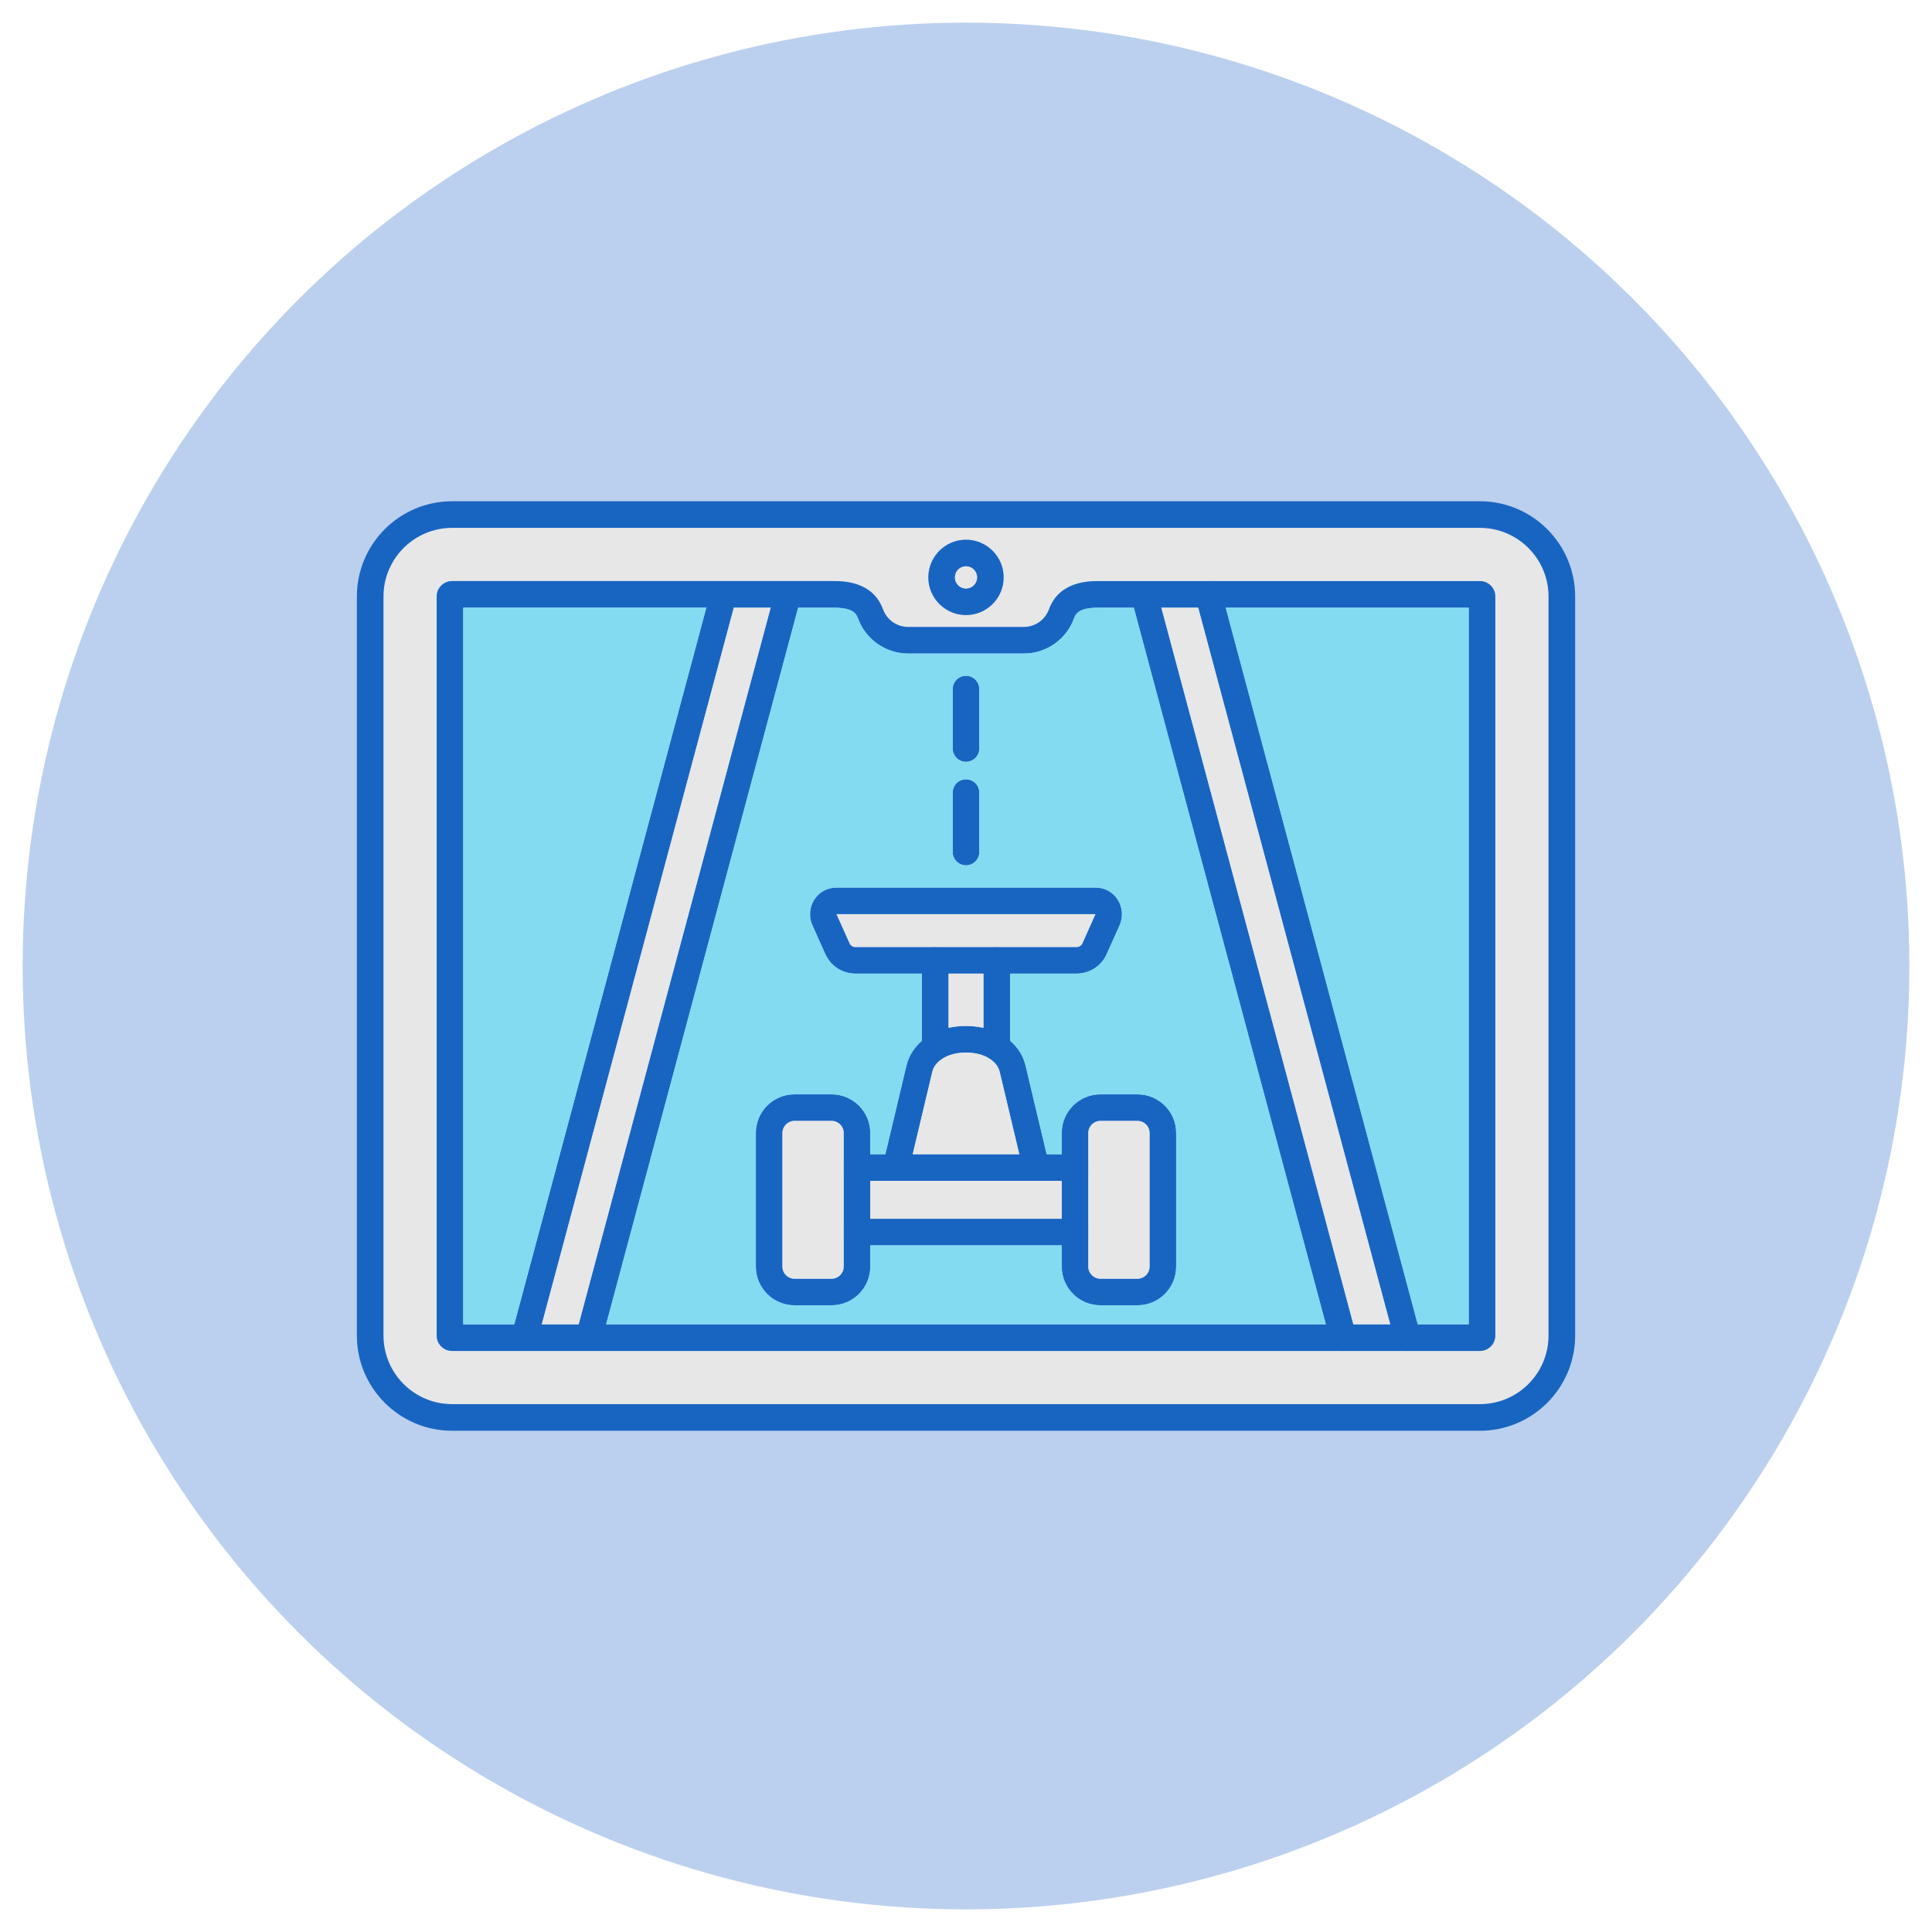
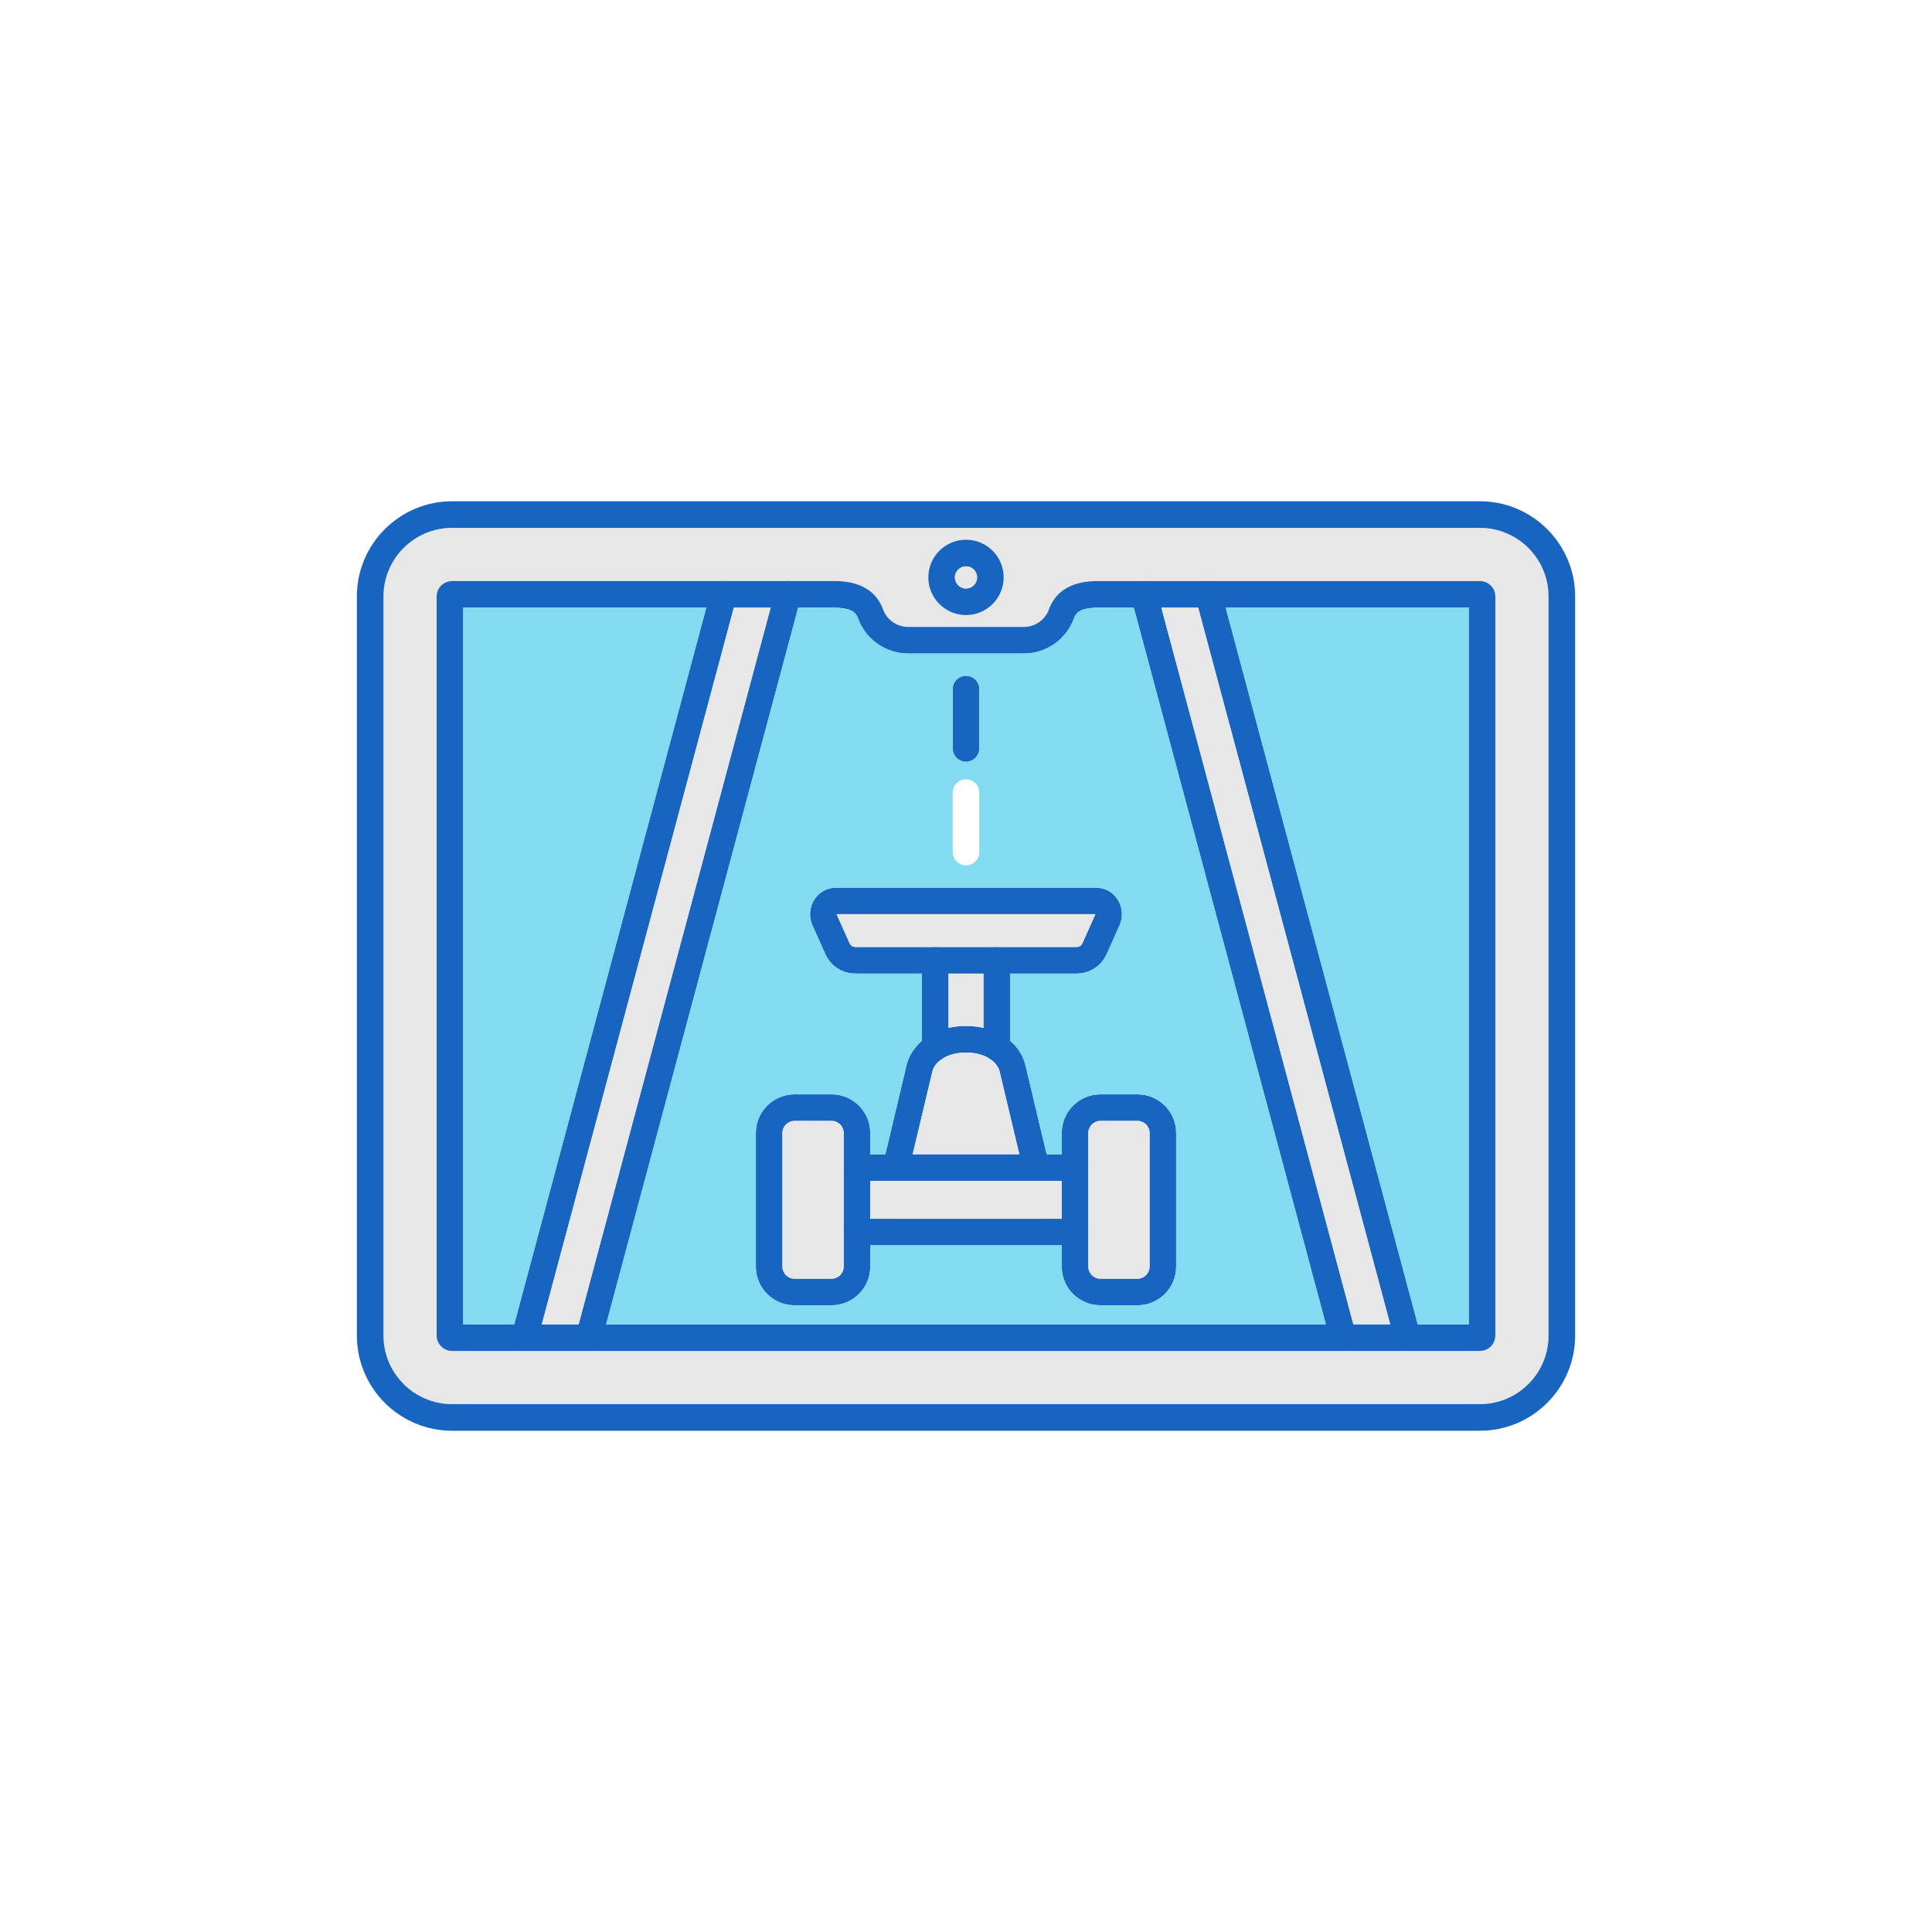
<svg xmlns="http://www.w3.org/2000/svg" clip-rule="evenodd" fill-rule="evenodd" height="512" viewBox="0 0 173.397 173.397" width="512">
  <g id="Layer_x0020_1">
-     <circle cx="86.699" cy="86.699" fill="#bbd0ee" r="84.667" />
    <g id="_263707032">
      <path id="_263709312" d="m47.071 121.248c-.102 0-.206-.012-.309-.04-.637-.172-1.015-.826-.844-1.462l.237-.885h-4.577v-64.321h21.811l.403-1.504c.139-.52.602-.866 1.113-.883l-24.332 0c-.762 0-1.382.619-1.382 1.38v66.333c0 .763.62 1.383 1.382 1.383zm5.777 0c-.102 0-.206-.012-.31-.04-.637-.172-1.015-.826-.844-1.462l.237-.885h-3.305l-.403 1.502c-.143.535-.625.885-1.152.885zm12.137-69.095h-.08c.026-.001.053-.001.08 0zm5.697 0c-.512.017-.974.363-1.114.883l-.403 1.504-17.234 64.321h-3.305l17.235-64.321.237-.885c.171-.637-.207-1.291-.844-1.462-.09-.024-.18-.037-.269-.04zm.079 0h-.079c.026-.001.052-.001.079 0zm31.978 0h5.654c.041-.002.082-.002.122 0l24.309-0c.762 0 1.382.619 1.382 1.38l0 66.333c0 .763-.62 1.383-1.382 1.383h-6.497c-.001 0-.001 0-.002 0h-5.775c-.001 0-.001 0-.002 0h-67.703c.527 0 1.009-.35 1.152-.885l.403-1.502 17.235-64.321.237-.885c.171-.637-.207-1.291-.844-1.462-.09-.024-.18-.037-.269-.04h4.006c.88 0 3.558 0 4.485 2.542.344.94 1.246 1.574 2.245 1.574l10.404-0c.999 0 1.901-.634 2.244-1.574.927-2.542 3.605-2.541 4.485-2.541h3.986c.041-.002.082-.002.122 0zm-68.323 1.38v66.333c0 3.397 2.762 6.157 6.157 6.157h92.252c3.395 0 6.157-2.76 6.157-6.157l0-66.333c0-3.394-2.762-6.157-6.157-6.157h-92.252c-3.395 0-6.157 2.763-6.157 6.157zm52.283-5.093c1.865 0 3.382 1.517 3.382 3.382 0 1.865-1.517 3.382-3.382 3.382-1.865 0-3.382-1.517-3.382-3.382s1.517-3.382 3.382-3.382z" fill="#e7e7e8" />
      <g fill="#1865c1">
        <path id="_263709192" d="m40.573 47.375c-3.395 0-6.157 2.763-6.157 6.157v66.333c0 3.397 2.762 6.157 6.157 6.157h92.252c3.395 0 6.157-2.76 6.157-6.157l0-66.333c0-3.394-2.762-6.157-6.157-6.157zm92.252 81.034h-92.252c-4.711 0-8.544-3.832-8.544-8.544v-66.333c0-4.71 3.833-8.544 8.544-8.544l92.252-0c4.712 0 8.545 3.835 8.545 8.544v66.333c0 4.712-3.833 8.544-8.545 8.544z" />
        <path id="_263709768" d="m41.578 118.86h90.242v-64.321h-33.19c-1.742 0-2.063.48-2.243.972-.686 1.88-2.489 3.143-4.487 3.143h-10.404c-1.998 0-3.801-1.263-4.487-3.143-.179-.492-.5-.972-2.243-.972h-33.189zm91.247 2.387h-92.252c-.762 0-1.382-.619-1.382-1.383v-66.333c0-.761.62-1.38 1.382-1.38l34.194-0c.88 0 3.558 0 4.485 2.542.344.94 1.246 1.574 2.244 1.574l10.404-0c.999 0 1.901-.634 2.244-1.574.927-2.542 3.605-2.541 4.485-2.541l34.195-0c.762 0 1.382.619 1.382 1.38l0 66.333c0 .763-.62 1.383-1.382 1.383z" />
        <path id="_263709696" d="m47.071 121.248c-.102 0-.206-.012-.31-.04-.637-.172-1.015-.826-.844-1.462l17.875-66.711c.171-.637.826-1.012 1.462-.843.637.172 1.015.826.844 1.462l-17.875 66.708c-.143.535-.625.885-1.152.885z" />
        <path id="_263709528" d="m52.847 121.248c-.102 0-.206-.012-.31-.04-.637-.172-1.015-.826-.844-1.462l17.875-66.711c.171-.637.826-1.012 1.462-.843.637.172 1.015.826.844 1.462l-17.875 66.708c-.143.535-.625.885-1.152.885z" />
        <path id="_263709168" d="m126.326 121.248c-.527 0-1.009-.35-1.152-.885l-17.875-66.708c-.171-.636.207-1.29.844-1.462.637-.172 1.291.206 1.462.843l17.875 66.711c.171.637-.207 1.291-.844 1.462-.103.027-.207.04-.31.04z" />
        <path id="_263709144" d="m120.55 121.248c-.527 0-1.009-.35-1.152-.885l-17.875-66.708c-.171-.636.207-1.29.844-1.462.637-.172 1.291.206 1.462.843l17.875 66.711c.171.637-.207 1.291-.844 1.462-.103.027-.207.04-.309.04z" />
        <path id="_263709432" d="m71.304 100.603c-.596 0-1.08.485-1.08 1.079v12.001c0 .594.485 1.079 1.08 1.079l3.335-0c.596 0 1.08-.485 1.08-1.079v-12.001c0-.594-.484-1.079-1.08-1.079zm3.335 16.547h-3.335c-1.912 0-3.467-1.554-3.467-3.466v-12.001c0-1.912 1.555-3.466 3.467-3.466h3.335c1.912 0 3.467 1.554 3.467 3.466v12.001c0 1.912-1.555 3.467-3.467 3.467z" />
        <path id="_263708928" d="m98.758 100.603c-.596 0-1.08.485-1.08 1.079l0 12.001c0 .594.485 1.079 1.08 1.079l3.335-0c.596 0 1.08-.485 1.08-1.079v-12.001c0-.594-.485-1.079-1.08-1.079zm3.335 16.547h-3.335c-1.912 0-3.467-1.554-3.467-3.466v-12.001c0-1.912 1.555-3.466 3.467-3.466h3.335c1.912 0 3.467 1.554 3.467 3.466v12.001c0 1.912-1.555 3.467-3.467 3.467z" />
        <path id="_263708352" d="m96.484 105.982h-19.572c-.659 0-1.194-.535-1.194-1.194 0-.659.534-1.194 1.194-1.194l19.572-0c.659 0 1.194.535 1.194 1.194 0.0.659-.534 1.194-1.194 1.194zm0 5.789h-19.572c-.659 0-1.194-.535-1.194-1.194 0-.659.534-1.194 1.194-1.194h19.572c.659 0 1.194.535 1.194 1.194 0.0.659-.534 1.194-1.194 1.194z" />
        <path id="_263708880" d="m92.993 105.982c-.54 0-1.03-.37-1.16-.918l-2.116-8.893c-.195-.821-1.223-1.703-3.018-1.703s-2.823.883-3.018 1.703l-2.116 8.892c-.152.642-.796 1.037-1.438.885-.641-.154-1.037-.796-.885-1.437l2.116-8.893c.419-1.761 2.232-3.538 5.34-3.538 2.691 0 4.837 1.422 5.341 3.538l2.116 8.892c.153.642-.243 1.283-.885 1.438-.093.022-.186.032-.277.032z" />
        <path id="_263708832" d="m89.459 95.202c-.659 0-1.194-.534-1.194-1.194v-7.821c0-.659.535-1.194 1.194-1.194.659 0 1.193.535 1.193 1.194v7.821c0 .659-.534 1.194-1.193 1.194zm-5.521 0c-.659 0-1.193-.532-1.193-1.194v-7.821c0-.659.534-1.194 1.193-1.194.659 0 1.194.535 1.194 1.194l0 7.821c0 .661-.535 1.194-1.194 1.194z" />
        <path id="_263708640" d="m98.312 82.047h-23.223c-.001.007-.001.013-.001.018l1.156 2.576c.103.231.291.353.545.353h19.819c.253 0 .441-.122.545-.353zm-1.704 5.334h-19.819c-1.193 0-2.236-.676-2.724-1.763l-1.161-2.594c-.328-.734-.255-1.614.189-2.3.438-.676 1.163-1.064 1.99-1.064h23.229c.827 0 1.552.388 1.99 1.064.444.686.516 1.567.189 2.3l-1.161 2.594c-.487 1.087-1.531 1.763-2.724 1.763z" />
        <path id="_263708736" d="m86.698 68.373c-.659 0-1.194-.535-1.194-1.194v-5.334c0-.659.534-1.194 1.194-1.194.659 0 1.194.535 1.194 1.194v5.334c0 .659-.534 1.194-1.194 1.194z" />
-         <path id="_263708616" d="m86.698 77.663c-.659 0-1.194-.535-1.194-1.194v-5.334c0-.659.534-1.194 1.194-1.194.659-0 1.194.535 1.194 1.194v5.334c0 .659-.534 1.194-1.194 1.194z" />
        <path id="_263708904" d="m86.698 50.827c-.548 0-.994.448-.994.995 0 .549.446.995.994.995.548-0.0.994-.445.994-.995 0-.547-.446-.995-.994-.995zm0 4.376c-1.865 0-3.382-1.517-3.382-3.382 0-1.865 1.517-3.382 3.382-3.382 1.865-0 3.382 1.517 3.382 3.382s-1.517 3.382-3.382 3.382z" />
      </g>
      <path id="_263708568" d="m51.931 118.86 17.234-64.321h-3.304l-17.235 64.321z" fill="#e7e7e8" />
      <path id="_263708376" d="m46.154 118.86 17.234-64.321h-21.811v64.321z" fill="#83dbf2" />
      <path id="_263707824" d="m104.232 54.539 17.235 64.321h3.305l-17.235-64.321z" fill="#e7e7e8" />
      <path id="_263707584" d="m110.008 54.539 17.235 64.321h4.577v-64.321z" fill="#83dbf2" />
      <path id="_263708232" d="m118.995 118.86-17.235-64.321h-3.13c-1.742 0-2.063.48-2.243.972-.686 1.88-2.489 3.143-4.487 3.143l-10.404-0c-1.998 0-3.801-1.263-4.487-3.143-.179-.492-.5-.972-2.243-.972h-3.13l-17.235 64.321zm-43.911-39.2h23.229c.827 0 1.552.388 1.99 1.064.444.686.516 1.567.189 2.3l-1.161 2.594c-.487 1.087-1.531 1.763-2.724 1.763h-5.955v6.023c.691.586 1.179 1.341 1.387 2.215l1.898 7.975h1.354v-1.912c0-1.912 1.555-3.466 3.467-3.466h3.335c1.912 0 3.467 1.554 3.467 3.466v12.001c0 1.912-1.556 3.466-3.467 3.466h-3.335c-1.912 0-3.467-1.554-3.467-3.466v-1.912h-17.185v1.912c0 1.912-1.556 3.466-3.467 3.466h-3.335c-1.912 0-3.467-1.554-3.467-3.466v-12.001c0-1.912 1.555-3.466 3.467-3.466h3.335c1.912 0 3.467 1.554 3.467 3.466v1.912h1.354l1.898-7.975c.187-.786.652-1.576 1.387-2.209v-6.029h-5.955c-1.192 0-2.236-.676-2.724-1.763l-1.161-2.594c-.328-.734-.255-1.614.189-2.3.438-.676 1.163-1.064 1.99-1.064zm12.808-8.524v5.334c0 .659-.534 1.194-1.194 1.194s-1.194-.534-1.194-1.194v-5.334c0-.659.534-1.194 1.194-1.194.659 0 1.194.535 1.194 1.194zm0-3.957c0 .659-.534 1.194-1.194 1.194-.659 0-1.194-.534-1.194-1.193v-5.334c0-.659.534-1.194 1.194-1.194.659 0 1.194.535 1.194 1.194z" fill="#83dbf2" />
      <path id="_263708184" d="m86.698 52.816c.548-0.0.994-.445.994-.995 0-.547-.446-.995-.994-.995s-.994.448-.994.995c0 .549.446.995.994.995z" fill="#e7e7e8" />
      <path id="_263708208" d="m74.639 100.603h-3.335c-.596 0-1.08.485-1.08 1.079v12.001c0 .594.485 1.079 1.08 1.079l3.335-0c.596 0 1.08-.485 1.08-1.079l0-3.106v-5.789l-0-3.106c0-.594-.484-1.079-1.08-1.079z" fill="#e7e7e8" />
      <path id="_263707512" d="m92.993 105.982h-12.574c-.011 0-.022 0-.033 0h-2.28v3.402h17.185v-3.402h-2.296c-.001 0-.001 0-.002 0z" fill="#e7e7e8" />
      <path id="_263707656" d="m97.678 104.788v5.789 3.106c0 .594.485 1.079 1.08 1.079l3.335-0c.596 0 1.08-.485 1.08-1.079v-12.001c0-.594-.485-1.079-1.08-1.079h-3.335c-.596 0-1.08.485-1.08 1.079z" fill="#e7e7e8" />
      <path id="_263708088" d="m91.483 103.595-1.767-7.423c-.195-.82-1.223-1.703-3.018-1.703s-2.823.883-3.018 1.703l-1.767 7.423z" fill="#e7e7e8" />
      <path id="_263707056" d="m86.698 92.081c.548 0 1.073.059 1.567.171v-4.871h-3.133l0 4.865c.479-.107 1.001-.166 1.567-.166z" fill="#e7e7e8" />
      <path id="_263707392" d="m89.459 84.994h7.149c.253 0 .442-.122.545-.353l1.16-2.594h-23.223c-.001.007-.001.013-.001.018l1.156 2.576c.103.231.291.353.544.353h7.149z" fill="#e7e7e8" />
    </g>
  </g>
</svg>